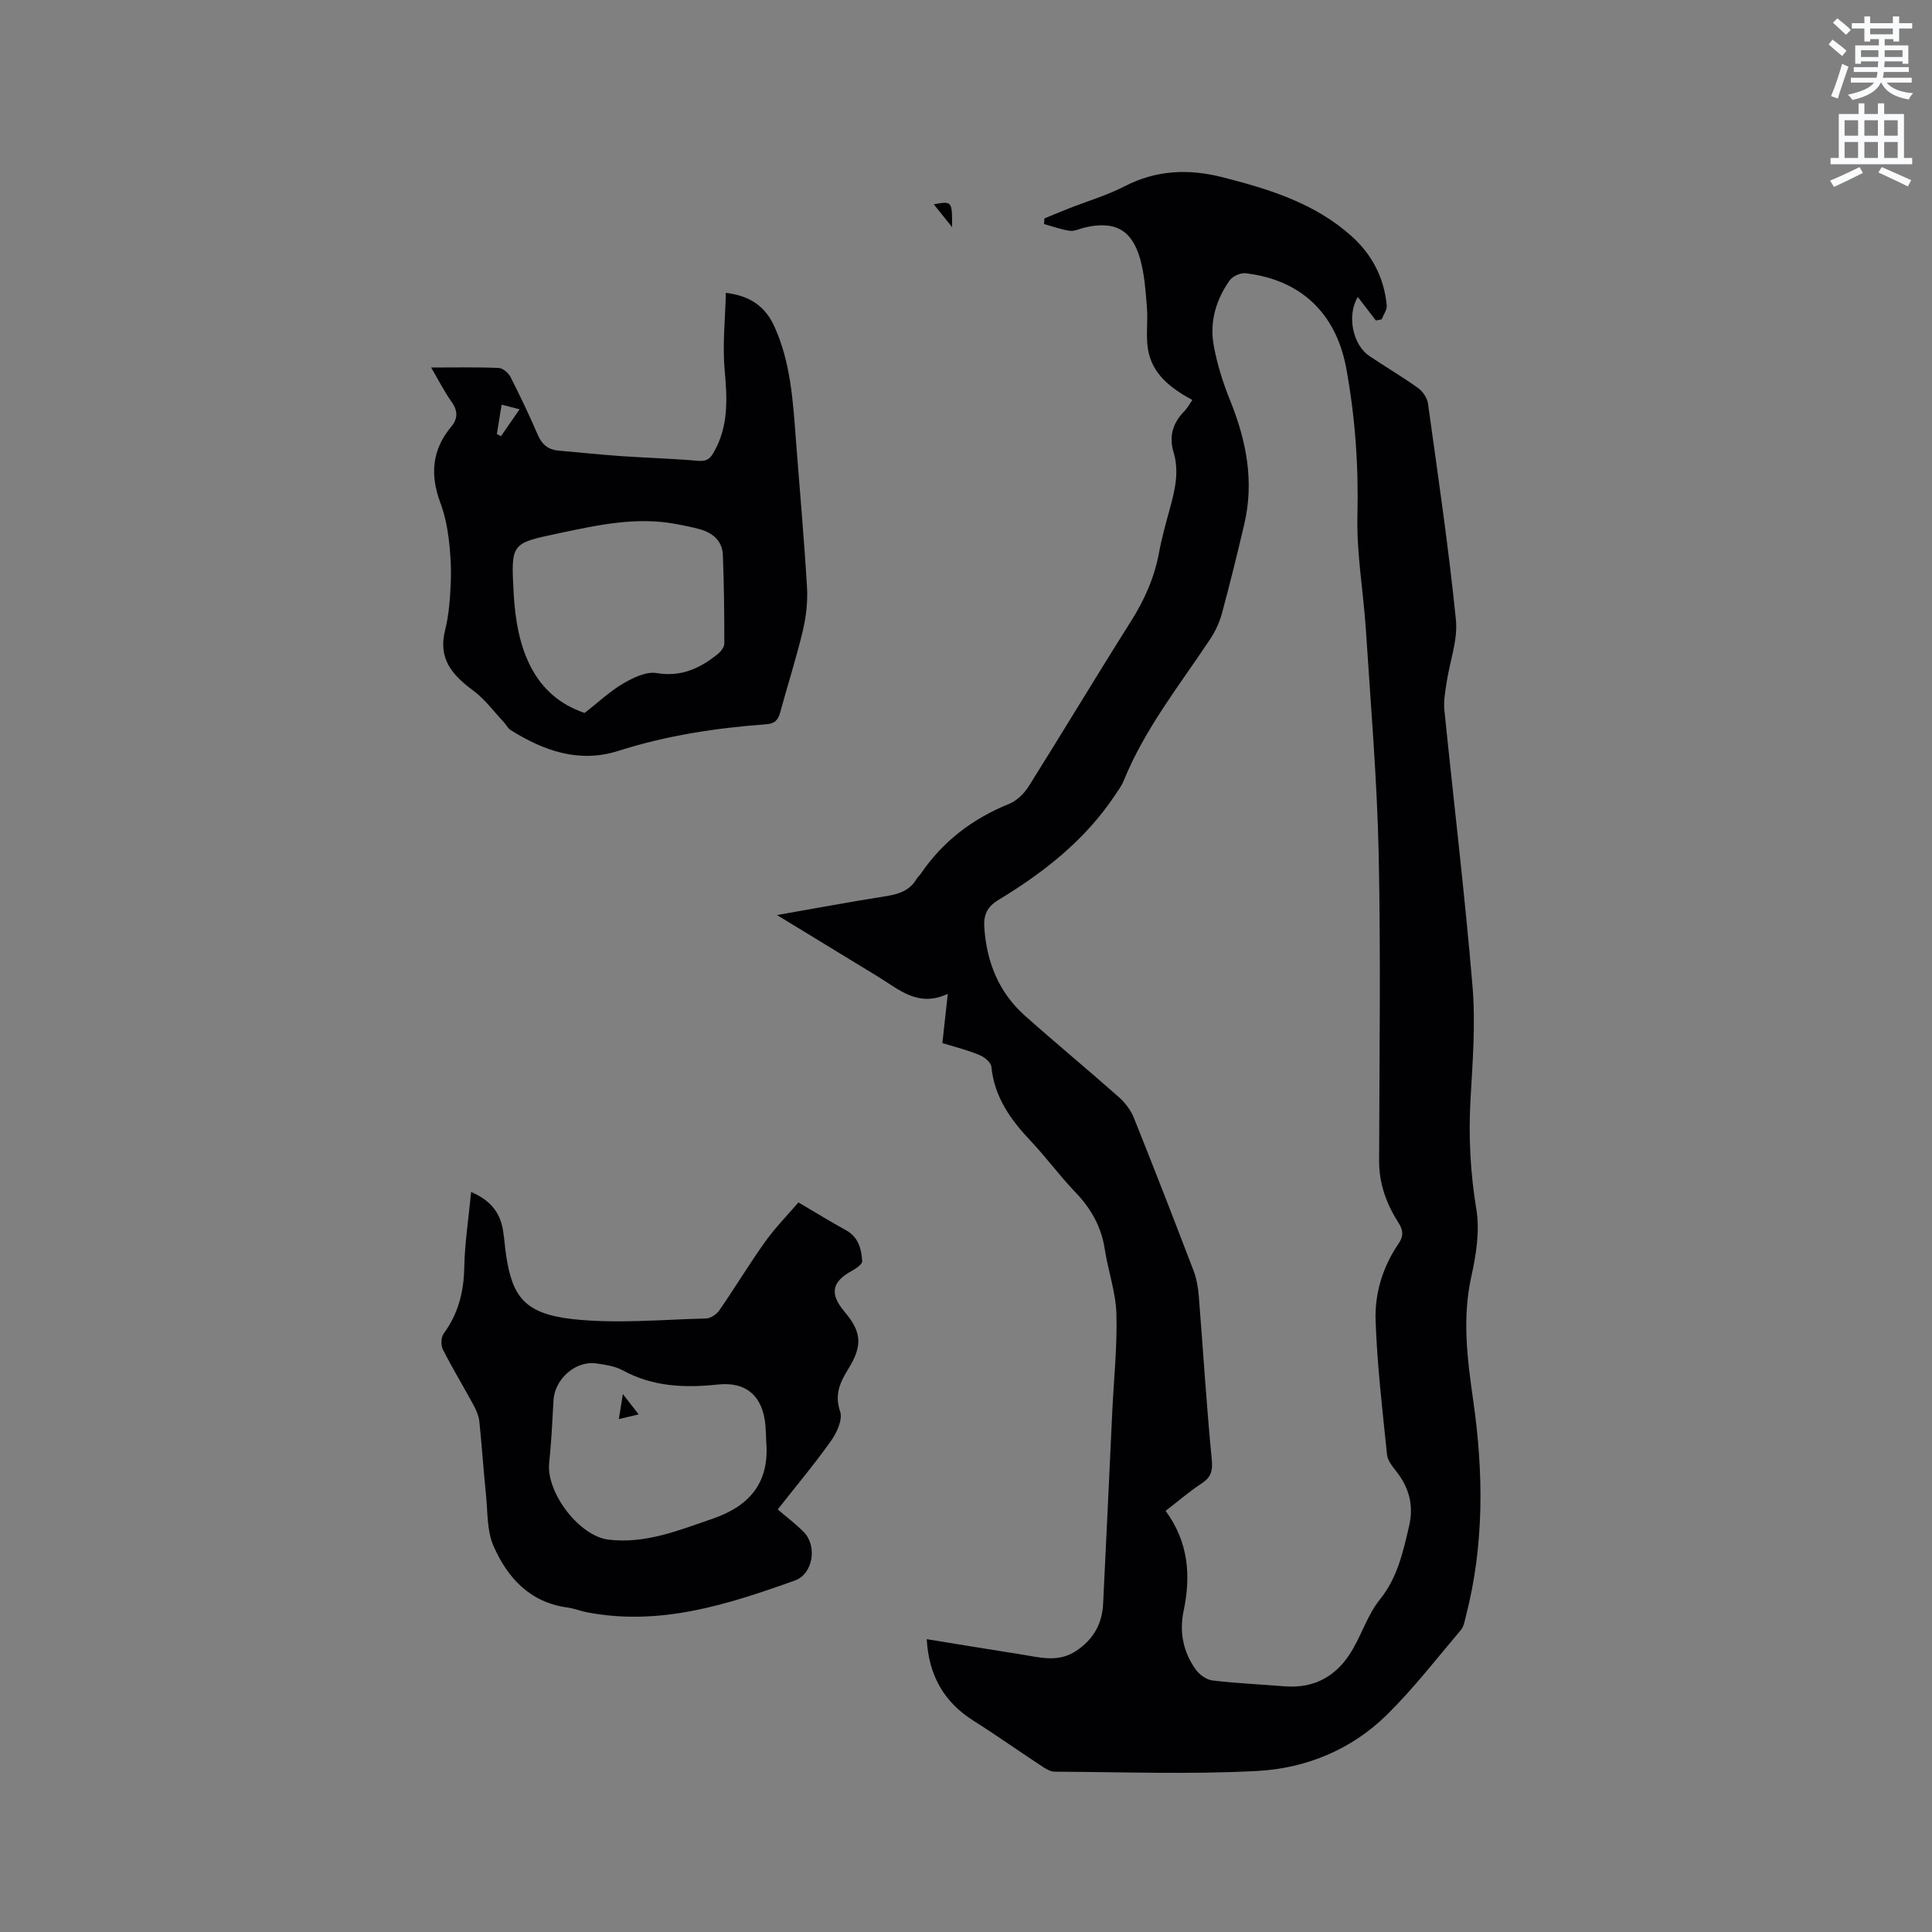
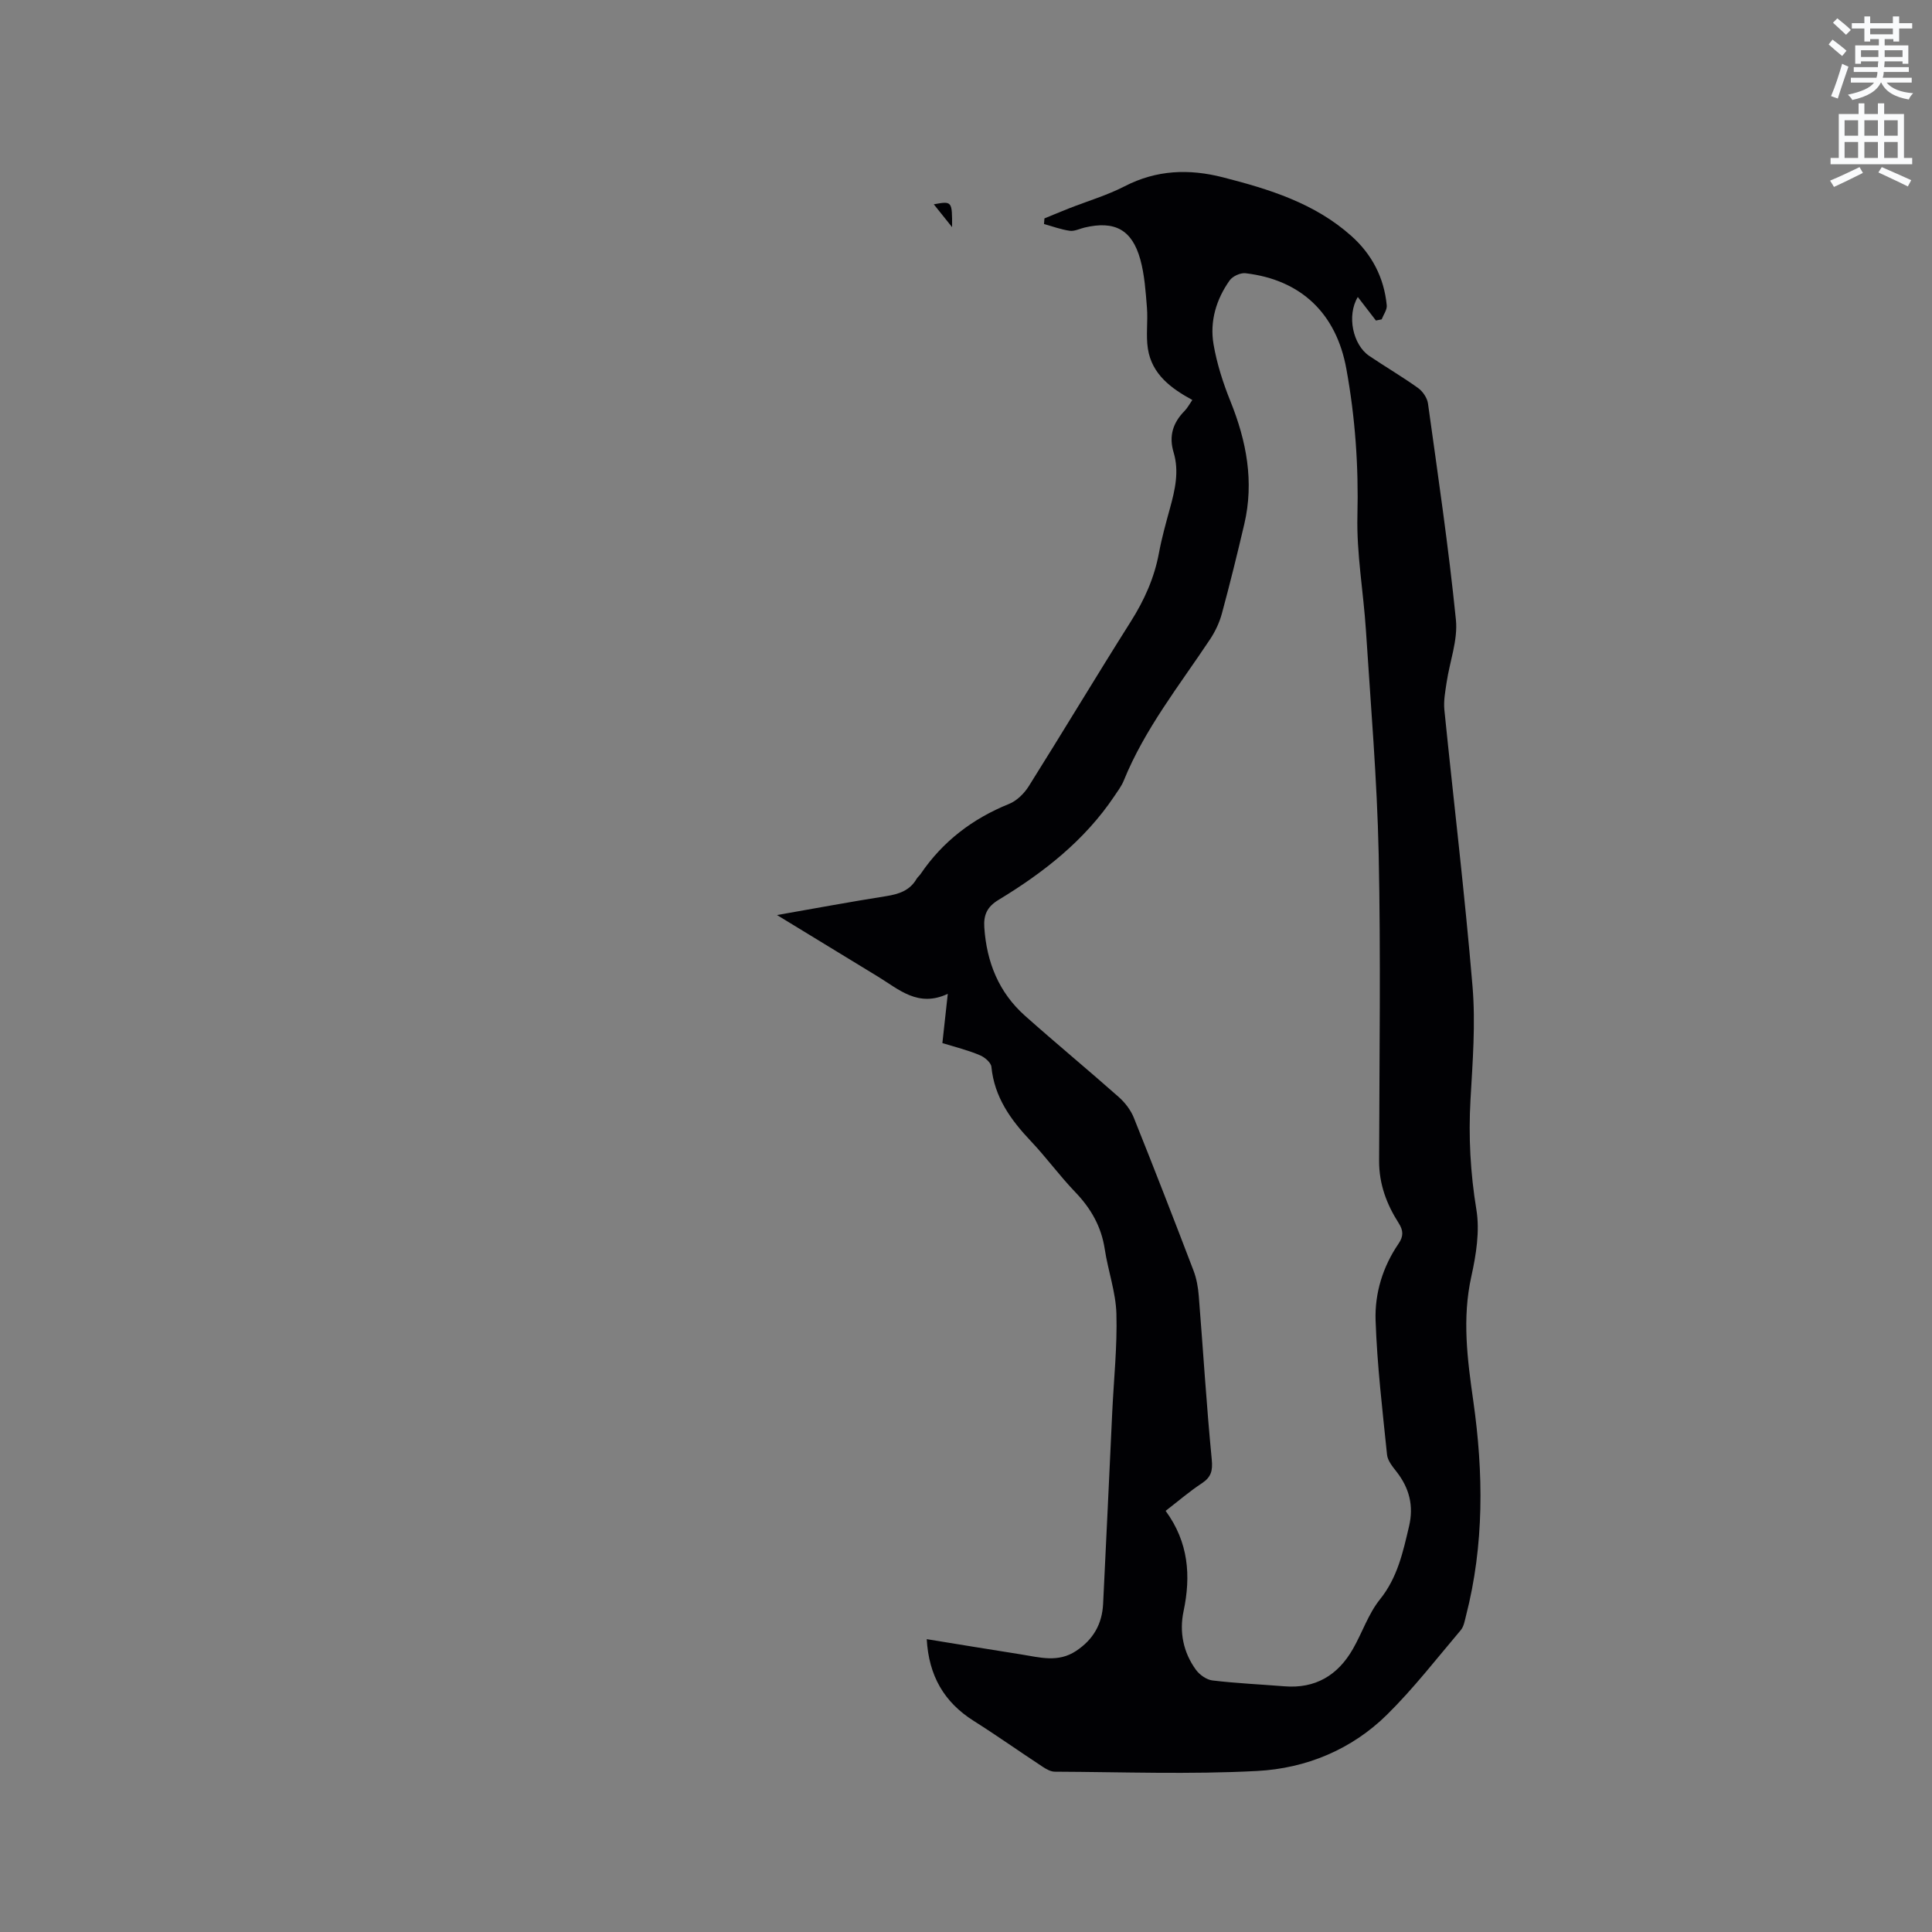
<svg xmlns="http://www.w3.org/2000/svg" enable-background="new 0 0 400 400" viewBox="0 0 400 400">
  <rect x="0" y="0" width="400" height="400" fill="#808080" stroke="none" />
  <path d="m378.6 9.2.8-1c.9.7 1.9 1.4 2.9 2.3l-.9 1.1c-1.1-.9-2-1.7-2.8-2.4zm.5 10.7c.9-2.1 1.6-4.3 2.3-6.7.4.2.8.4 1.3.6-.7 2.1-1.5 4.3-2.2 6.6zm.4-15.2.9-.9c1 .8 2 1.6 2.8 2.4l-1 1c-1-.9-1.9-1.8-2.7-2.5zm12.5-1.3h1.2v1.4h2.7v1.1h-2.7v2.7h-1.2v-.5h-1.8v1.3h4.9v3.8h-1.2v-.5h-3.7c0 .4-.1.9-.1 1.2h5.1v1h-5.2c0 .5-.1.9-.2 1.2h6v1h-5.2c1.1 1.3 2.9 2 5.5 2.2-.4.4-.7.8-.9 1.3-2.9-.5-4.8-1.6-5.7-3.5h-.1c-.8 1.7-2.7 2.9-5.9 3.6-.2-.4-.6-.8-.9-1.1 2.8-.6 4.6-1.4 5.4-2.5h-4.8v-1h5.3c.1-.3.2-.7.2-1.2h-4.9v-1h5c0-.4 0-.8.1-1.2h-3.6v.5h-1.2v-3.8h4.9v-1.3h-1.8v.5h-1.2v-2.7h-2.6v-1.1h2.6v-1.4h1.2v1.4h4.7v-1.4zm-6.7 8.4h3.6c0-.4 0-.9 0-1.4h-3.6zm1.9-4.7h4.7v-1.2h-4.7zm6.7 3.3h-3.7v1.4h3.7z" fill="#fafbfc" />
  <path d="m384.7 21.4h1.3v2.2h2.8v-2.2h1.3v2.2h4.1v9.1h1.7v1.3h-16.9v-1.3h1.7v-9.1h4.1v-2.2zm.3 13.2.7 1.2c-1.8.9-3.8 1.9-6 2.9-.2-.4-.5-.8-.8-1.3 2.4-1 4.4-2 6.1-2.8zm-3.1-6.5h2.8v-3.2h-2.8zm0 4.6h2.8v-3.3h-2.8zm4.1-4.6h2.8v-3.2h-2.8zm0 4.6h2.8v-3.3h-2.8zm3.6 1.9c2.1.9 4.1 1.8 6.1 2.7l-.7 1.3c-2.2-1.1-4.2-2-6.1-2.9zm3.3-9.7h-2.8v3.2h2.8zm-2.8 7.8h2.8v-3.3h-2.8z" fill="#fafbfc" />
  <g fill="#010104">
    <path d="m195.11 215.96c.37-3.38.71-6.41 1.12-10.2-6.13 2.89-10.11-.91-14.44-3.55-6.76-4.12-13.51-8.24-20.92-12.76 8.03-1.41 15.3-2.76 22.59-3.91 2.64-.42 4.9-1.15 6.31-3.58.21-.36.57-.63.81-.98 4.59-6.77 10.76-11.48 18.34-14.54 1.61-.65 3.14-2.17 4.08-3.67 7.1-11.3 13.96-22.76 21.09-34.04 2.82-4.45 4.9-9.07 5.86-14.25.58-3.12 1.44-6.19 2.28-9.25 1.05-3.81 1.93-7.64.76-11.54-1.04-3.43-.14-6.18 2.28-8.63.58-.59.98-1.37 1.59-2.25-4.43-2.41-8.37-5.33-9.2-10.59-.44-2.79.03-5.71-.2-8.55-.27-3.35-.49-6.77-1.38-9.98-1.72-6.17-5.32-8.04-11.52-6.58-1.03.24-2.1.81-3.08.67-1.81-.25-3.56-.91-5.33-1.4.03-.39.06-.78.09-1.16 1.71-.7 3.4-1.42 5.12-2.09 3.84-1.51 7.85-2.69 11.5-4.57 6.6-3.4 13.32-3.64 20.32-1.85 9.59 2.45 19 5.35 26.59 12.13 4.27 3.81 6.79 8.64 7.34 14.37.09.93-.68 1.94-1.05 2.91-.4.08-.8.16-1.19.24-1.22-1.59-2.45-3.19-3.75-4.87-2.33 3.85-1.02 9.91 2.37 12.2 3.33 2.25 6.82 4.29 10.09 6.63.98.7 1.91 2.06 2.07 3.23 2.07 14.9 4.27 29.8 5.78 44.76.43 4.23-1.29 8.67-1.93 13.02-.28 1.86-.64 3.79-.46 5.63 1.93 19.08 4.23 38.13 5.83 57.25.65 7.76.02 15.67-.42 23.48-.43 7.66-.03 15.15 1.22 22.75.73 4.44-.05 9.32-1.04 13.81-1.94 8.71-.83 17.19.4 25.81 2.12 14.9 2.27 29.79-1.52 44.51-.26 1.01-.44 2.19-1.08 2.94-5 5.9-9.76 12.06-15.25 17.48-7.34 7.25-16.78 11.13-26.88 11.67-13.93.74-27.93.21-41.91.15-.86 0-1.79-.54-2.55-1.04-4.78-3.14-9.45-6.45-14.28-9.5-6.09-3.86-9.26-9.3-9.69-16.9 6.66 1.08 13.1 2.15 19.55 3.16 3.83.6 7.63 1.76 11.37-.72 3.59-2.38 5.4-5.6 5.6-9.78.66-13.23 1.26-26.47 1.89-39.71.32-6.78 1.05-13.57.86-20.33-.13-4.47-1.73-8.88-2.41-13.35-.71-4.7-2.87-8.46-6.14-11.86-3.23-3.36-5.98-7.17-9.19-10.55-4.15-4.39-7.52-9.07-8.14-15.35-.09-.89-1.39-2-2.37-2.4-2.38-1.02-4.96-1.66-7.78-2.52zm46.22 96.85c4.75 6.49 5.27 13.41 3.71 20.8-.9 4.27-.06 8.51 2.57 12.11.76 1.04 2.19 2.05 3.42 2.2 4.94.59 9.92.81 14.88 1.21 6.42.52 11.07-2.27 14.19-7.72 1.95-3.39 3.2-7.29 5.61-10.28 3.64-4.53 4.76-9.78 6.02-15.13 1-4.26.05-7.92-2.6-11.31-.83-1.06-1.84-2.29-1.96-3.52-.95-9.25-2.05-18.51-2.37-27.79-.19-5.62 1.49-11.13 4.76-15.9 1.04-1.53 1-2.71.02-4.25-2.49-3.89-4.06-8.08-4.05-12.83.05-21.2.36-42.41-.09-63.6-.33-15.45-1.65-30.88-2.64-46.31-.51-7.93-1.96-15.86-1.76-23.76.25-10.25-.46-20.31-2.29-30.35-2.07-11.44-9.33-18.45-20.88-19.81-1.05-.12-2.66.61-3.28 1.48-2.79 3.93-4.15 8.49-3.34 13.23.69 4.02 1.97 8.01 3.5 11.8 3.33 8.26 4.93 16.65 2.86 25.46-1.45 6.18-2.97 12.36-4.63 18.48-.51 1.89-1.4 3.77-2.49 5.4-6.32 9.5-13.48 18.49-17.83 29.2-.47 1.16-1.27 2.2-1.97 3.25-6.17 9.18-14.66 15.81-23.97 21.45-2.36 1.43-3.1 3.12-2.93 5.69.48 7.19 2.99 13.45 8.41 18.28 6.41 5.71 13.04 11.18 19.46 16.87 1.28 1.14 2.44 2.66 3.08 4.24 4.22 10.51 8.32 21.07 12.36 31.65.63 1.64.95 3.46 1.09 5.22.91 11.3 1.59 22.61 2.69 33.89.23 2.37-.13 3.66-2.05 4.94-2.49 1.63-4.75 3.58-7.5 5.71z" />
-     <path d="m97.54 246.78c4.43 1.92 6.12 4.66 6.65 8.24.25 1.67.36 3.37.62 5.04 1.28 8.16 3.61 11.93 13.77 13.05 9.08 1 18.38.09 27.58-.13.96-.02 2.21-.86 2.78-1.7 3.25-4.7 6.19-9.61 9.52-14.25 2.17-3.02 4.81-5.7 6.85-8.08 3.86 2.27 6.79 4.08 9.82 5.74 2.59 1.42 3.22 3.87 3.38 6.42.04.61-1.22 1.5-2.05 1.95-4.26 2.32-4.76 4.77-1.62 8.5 3.53 4.19 3.81 6.95.82 11.82-1.71 2.79-2.94 5.28-1.72 8.86.56 1.64-.67 4.37-1.87 6.05-3.43 4.84-7.25 9.39-11.05 14.22 1.85 1.59 3.78 3.03 5.43 4.73 2.78 2.86 1.89 8.63-1.86 9.98-13.91 4.98-27.95 9.51-43.09 6.58-1.35-.26-2.65-.8-4.01-.98-7.78-1.05-12.43-6.16-15.32-12.75-1.38-3.15-1.19-7.03-1.55-10.59-.52-5.06-.85-10.14-1.38-15.2-.12-1.11-.59-2.23-1.12-3.23-2.12-3.91-4.43-7.72-6.44-11.68-.44-.87-.37-2.52.19-3.28 3.01-4.11 4.16-8.62 4.25-13.69.1-5.03.89-10.05 1.42-15.62zm61.09 51.55c-.05-1.06-.06-2.12-.15-3.17-.52-6.06-3.92-9.14-9.83-8.51-6.86.73-13.46.48-19.71-2.93-1.62-.88-3.62-1.17-5.49-1.44-4.26-.62-8.61 3.24-8.85 7.61-.24 4.33-.44 8.67-.9 12.99-.65 6.1 6.2 15.17 12.31 15.89 7.63.9 14.5-1.92 21.52-4.33 7.86-2.7 11.85-7.66 11.1-16.11z" />
-     <path d="m89.26 76.09c5.12 0 9.56-.1 13.98.09.85.04 2.01 1 2.43 1.83 2.02 3.96 3.93 7.98 5.69 12.06.86 1.99 2.17 3.03 4.25 3.22 4.32.39 8.64.83 12.96 1.14 5.28.37 10.58.51 15.85.97 1.62.14 2.42-.17 3.26-1.59 3.21-5.46 2.89-11.22 2.35-17.24-.47-5.19.12-10.47.25-15.94 5.25.63 8.24 3.01 10.03 6.93 3.42 7.49 3.87 15.55 4.48 23.58.77 10.14 1.69 20.28 2.29 30.43.18 2.99-.18 6.11-.87 9.03-1.34 5.66-3.14 11.21-4.66 16.83-.44 1.62-1.1 2.4-2.97 2.53-10.37.76-20.59 2.32-30.55 5.5-8.12 2.59-15.44 0-22.31-4.31-.59-.37-.92-1.12-1.42-1.64-2.07-2.21-3.91-4.75-6.31-6.52-4.3-3.19-7.33-6.53-5.85-12.46.82-3.26 1.05-6.71 1.19-10.08.12-3.02-.07-6.09-.45-9.1-.32-2.51-.88-5.04-1.76-7.4-2.11-5.7-1.66-10.88 2.32-15.63 1.36-1.63 1.38-3.26.07-5.1-1.47-2.06-2.61-4.33-4.25-7.13zm31.78 71.52c2.9-2.26 5.25-4.5 7.97-6.09 2.07-1.21 4.78-2.53 6.93-2.17 5.05.85 8.9-.94 12.56-3.85.68-.54 1.46-1.48 1.46-2.24.01-6.12-.06-12.24-.3-18.36-.11-2.89-2.05-4.55-4.72-5.31-1.62-.46-3.29-.78-4.95-1.09-8.22-1.56-16.16.19-24.16 1.88-10.06 2.13-10.04 1.99-9.48 12.47.62 11.54 4.13 21.19 14.69 24.76zm-18.17-57.75c.28.15.56.3.85.45 1.2-1.73 2.4-3.47 3.86-5.57-1.65-.42-2.6-.67-3.72-.96-.36 2.21-.67 4.14-.99 6.08z" />
    <path d="m197.12 47.03c-1.55-1.93-2.62-3.27-3.79-4.73 3.79-.69 3.81-.68 3.79 4.73z" />
-     <path d="m132.23 292.83c-1.45.35-2.54.6-4.11.98.27-1.65.48-2.98.84-5.18 1.36 1.74 2.24 2.87 3.27 4.2z" />
  </g>
</svg>